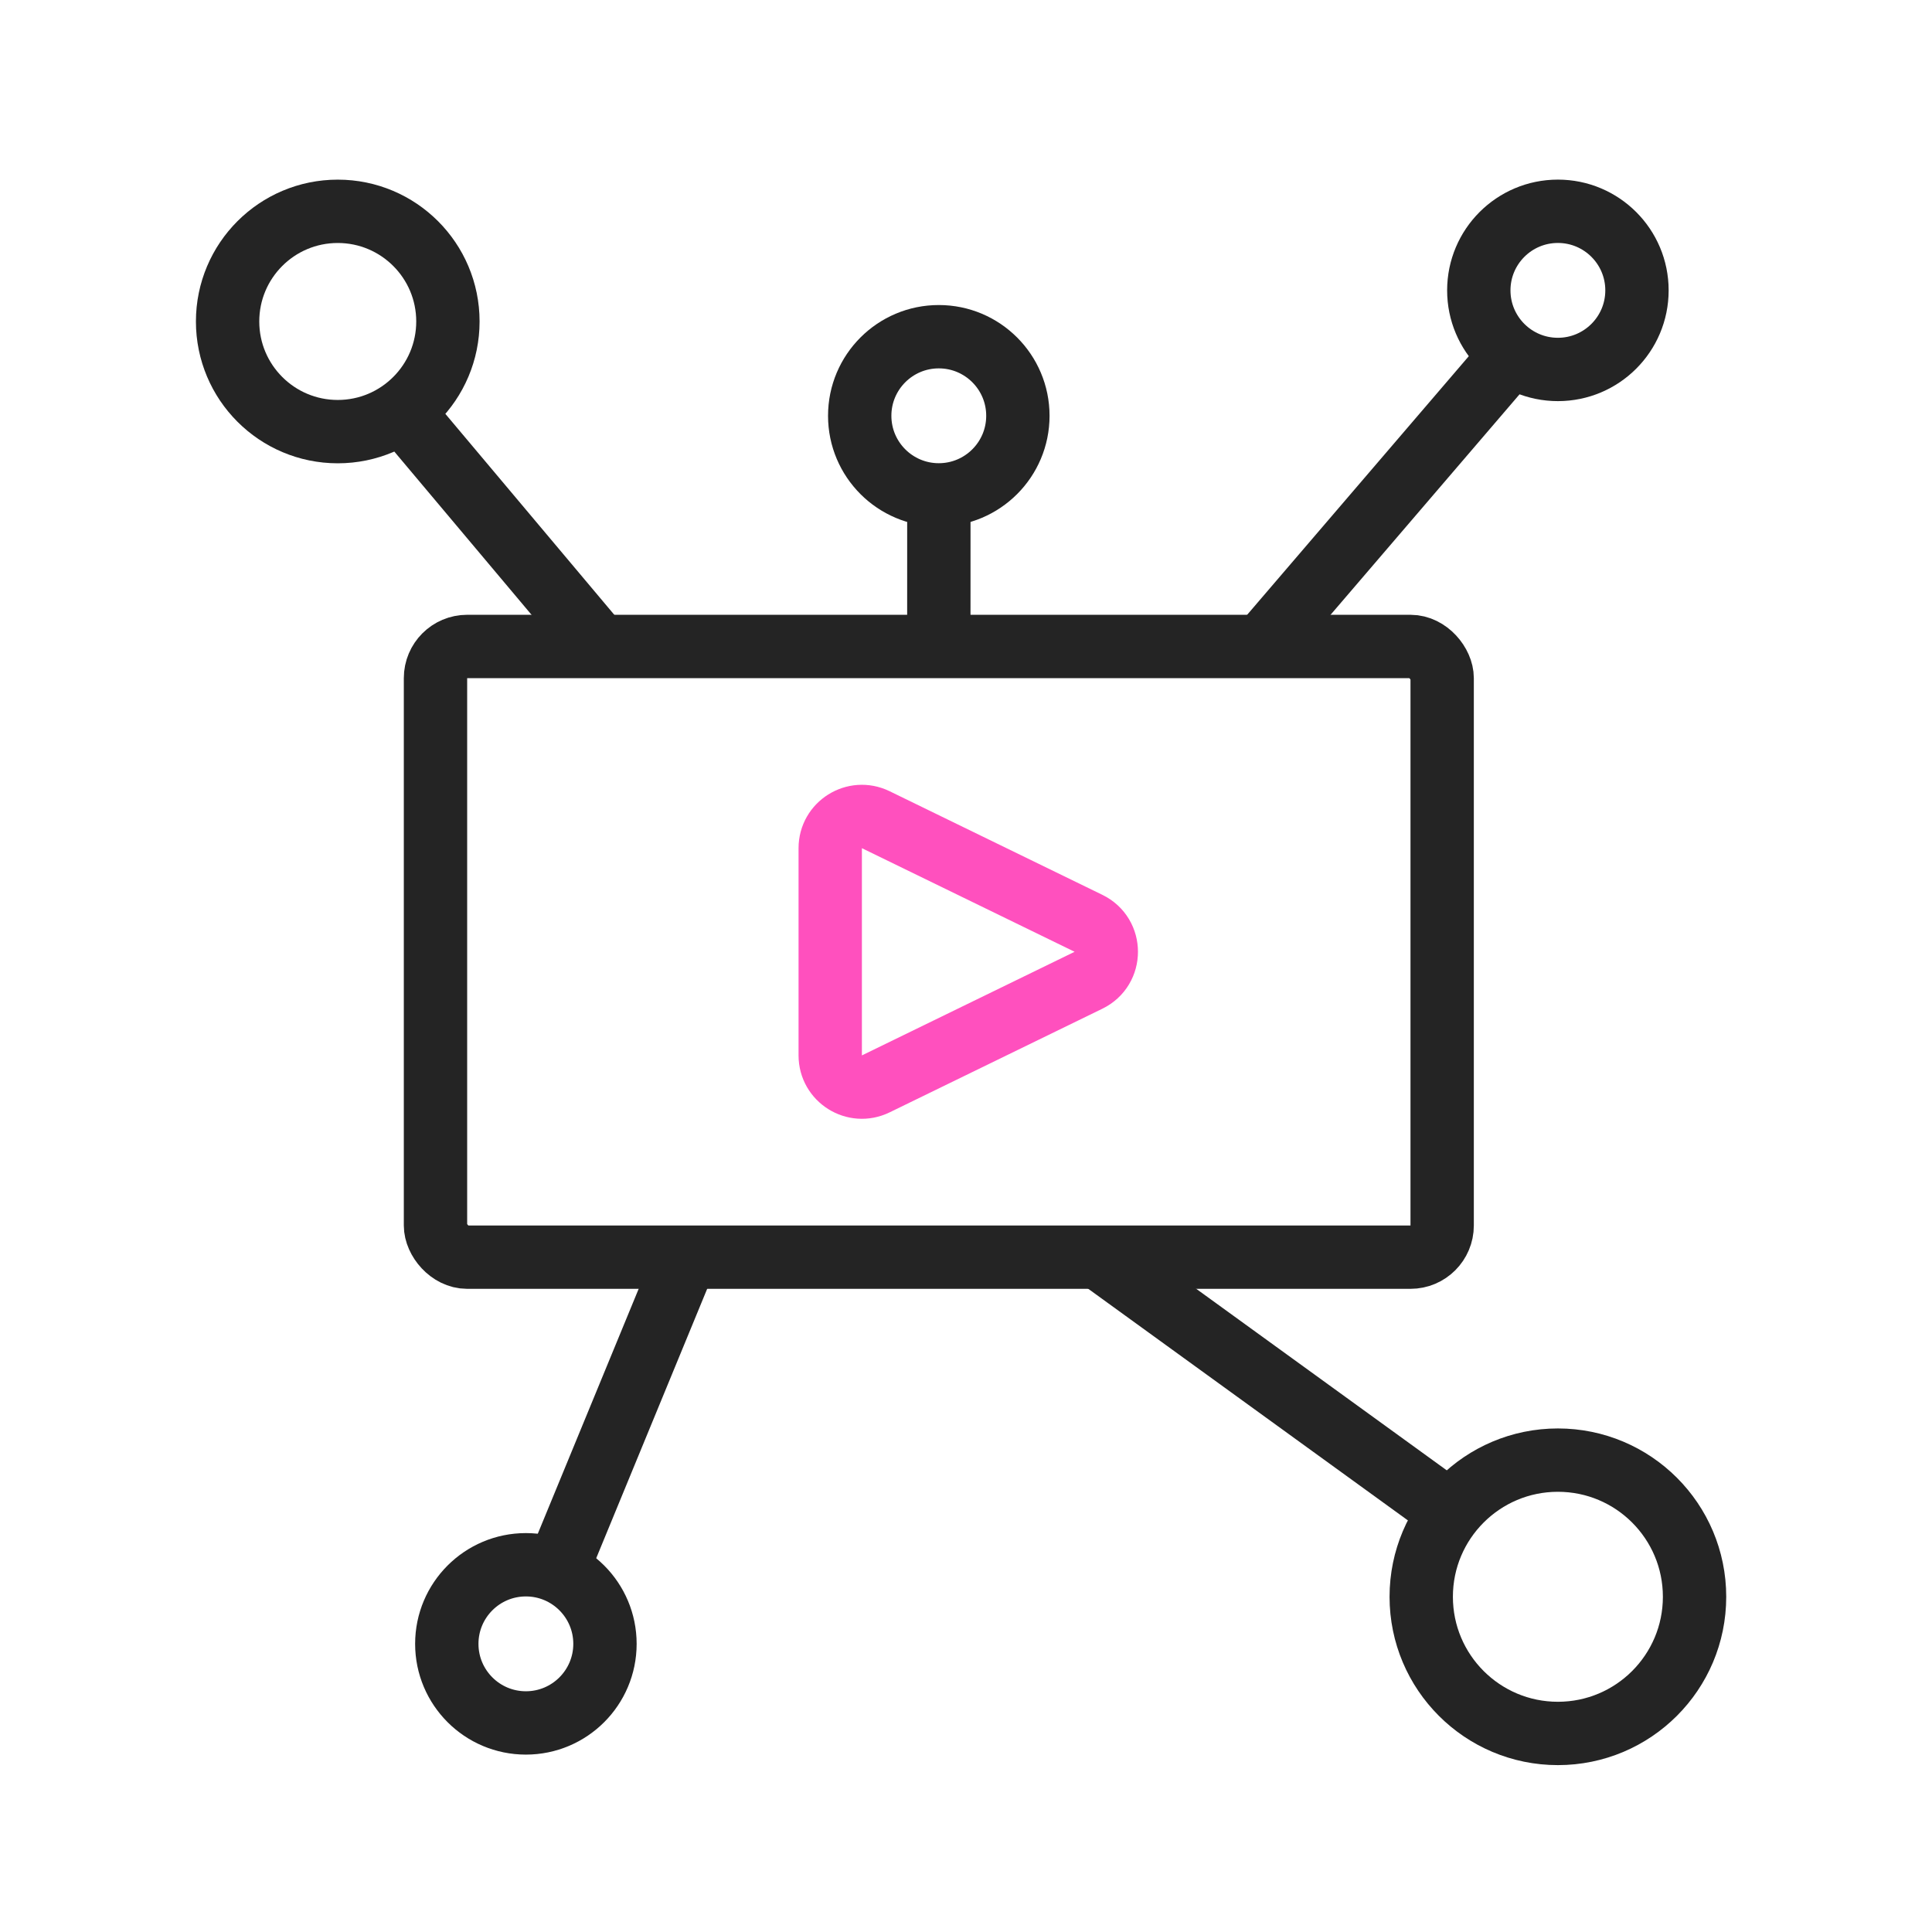
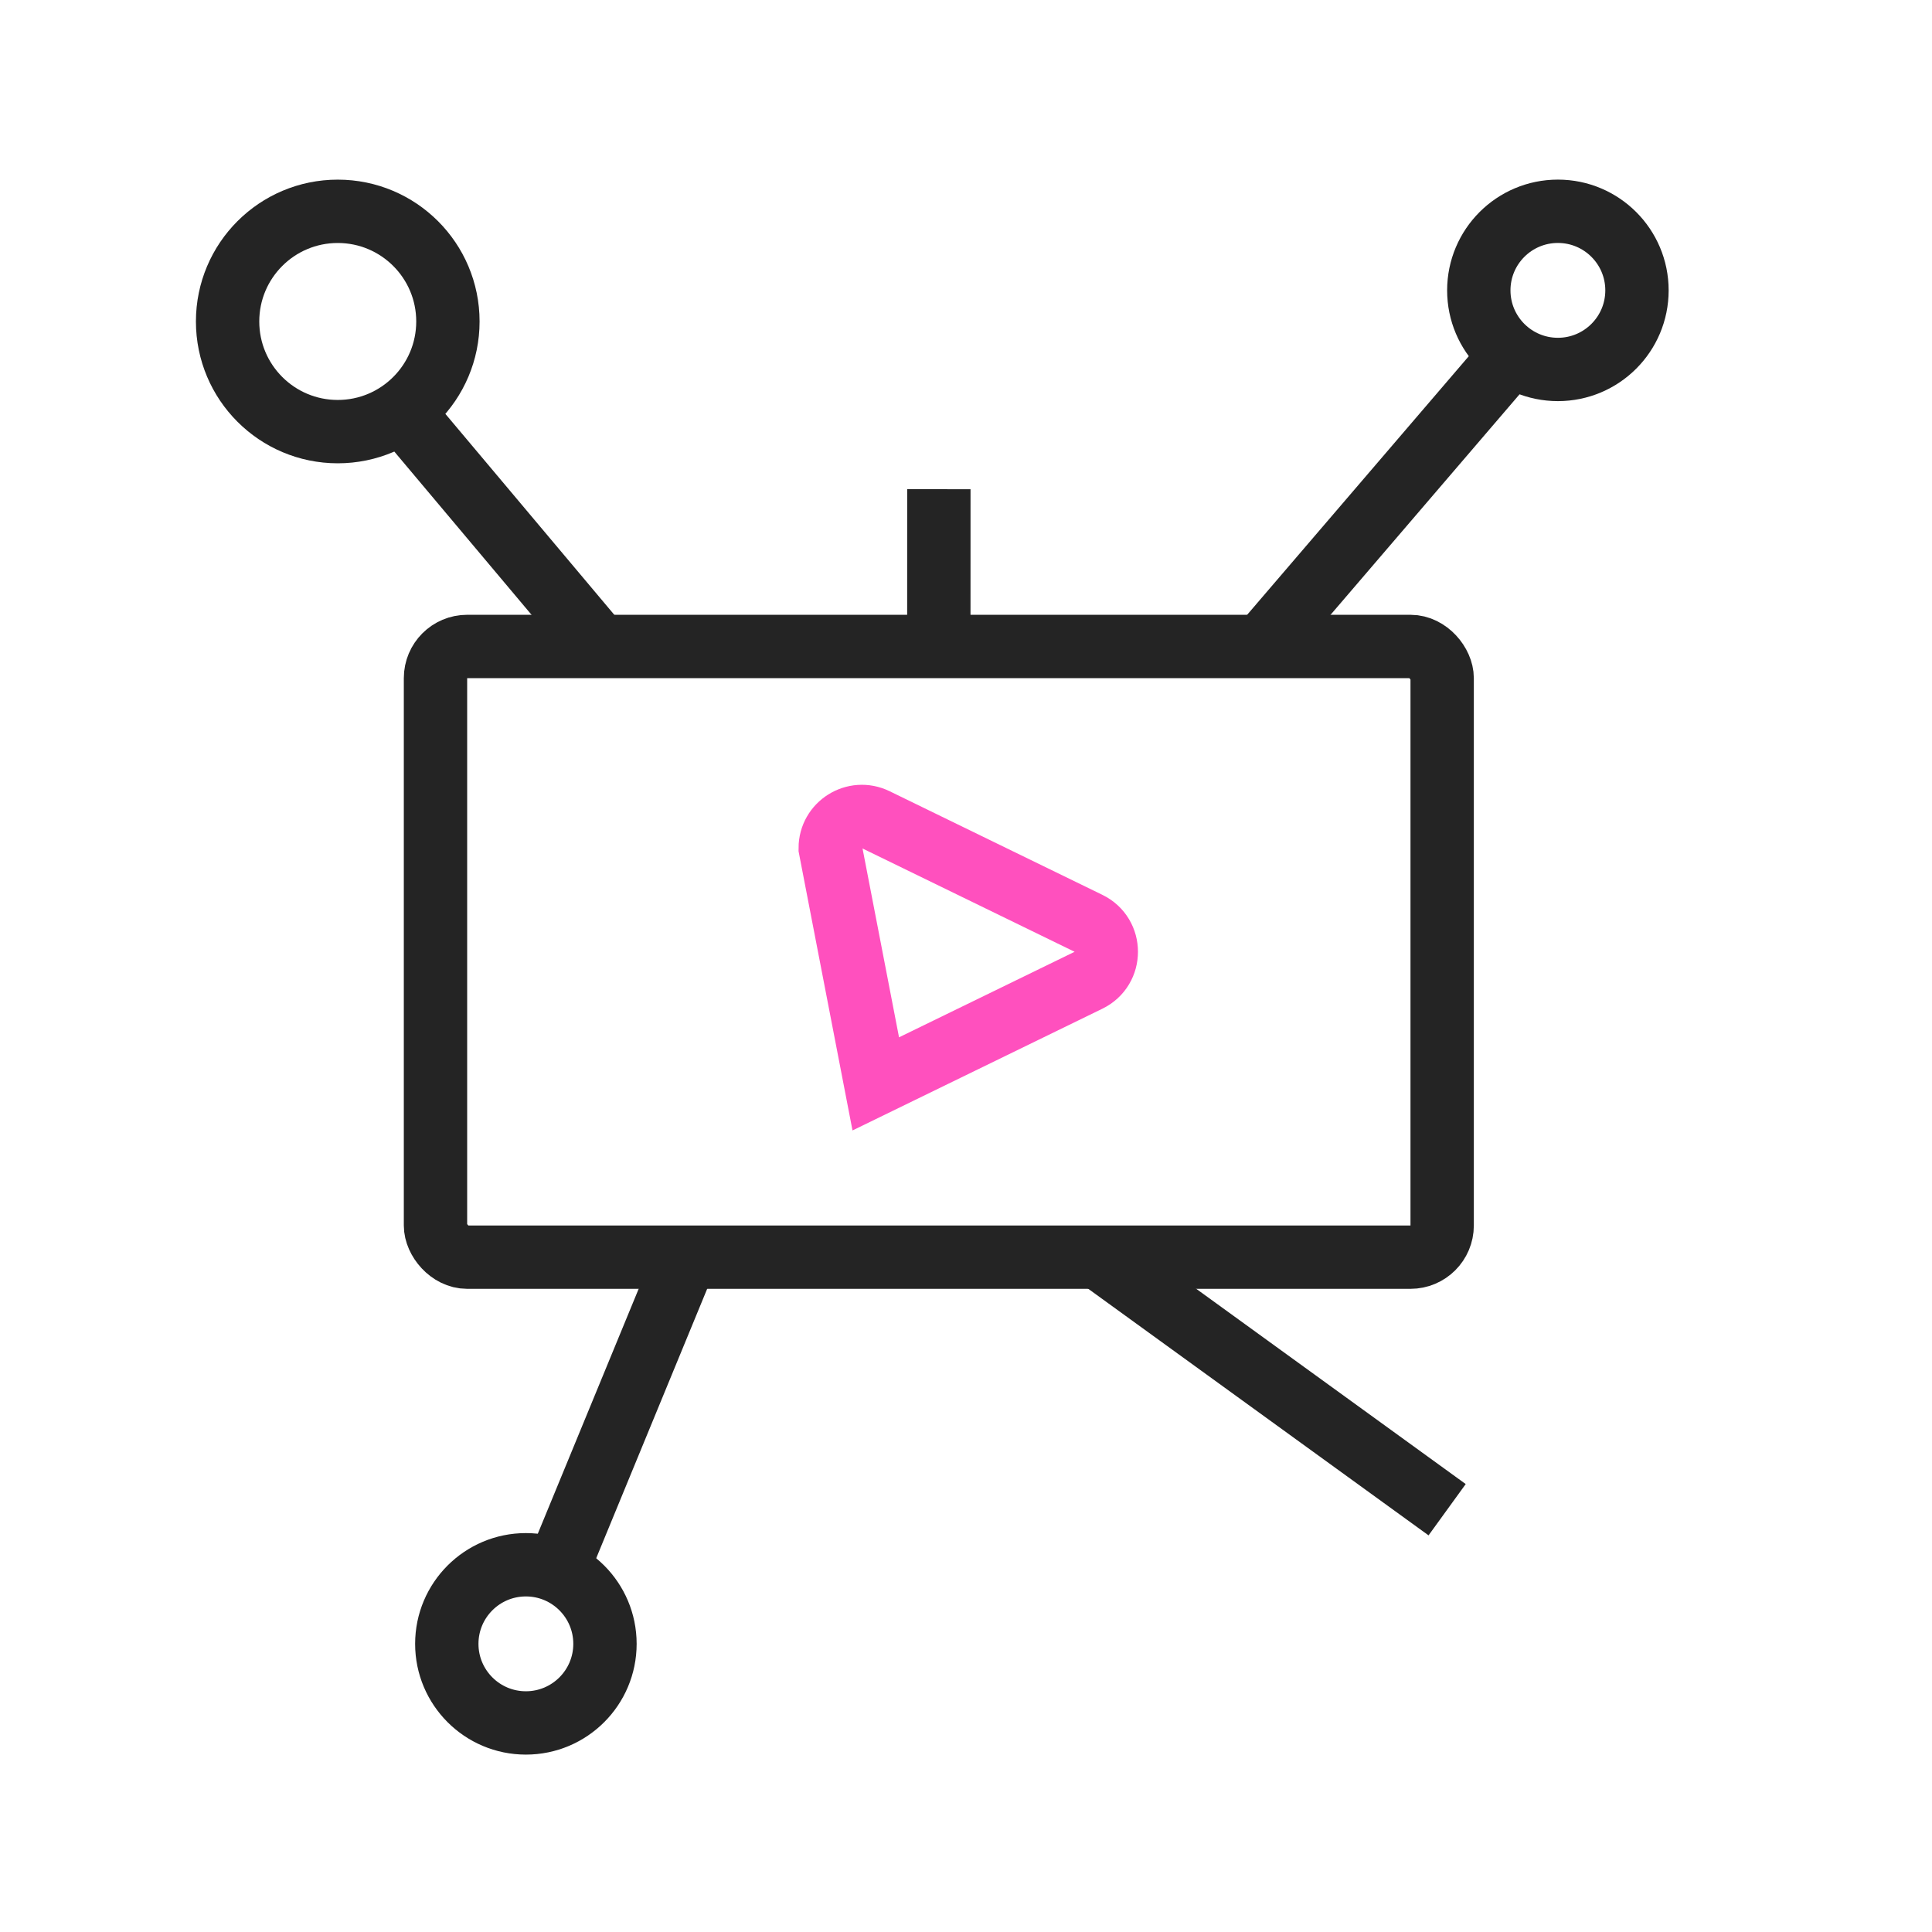
<svg xmlns="http://www.w3.org/2000/svg" width="61" height="61" viewBox="0 0 61 61" fill="none">
  <rect x="13.75" y="20.411" width="31.784" height="19.282" rx="1" stroke="#242424" stroke-width="2" />
-   <path d="M34.367 29.152C35.117 29.517 35.117 30.585 34.367 30.95L27.651 34.222C26.987 34.546 26.213 34.062 26.213 33.323L26.213 26.78C26.213 26.041 26.987 25.557 27.651 25.881L34.367 29.152Z" stroke="#FF50BE" stroke-width="2" />
+   <path d="M34.367 29.152C35.117 29.517 35.117 30.585 34.367 30.95L27.651 34.222L26.213 26.78C26.213 26.041 26.987 25.557 27.651 25.881L34.367 29.152Z" stroke="#FF50BE" stroke-width="2" />
  <circle cx="49.188" cy="9.168" r="2.497" stroke="#242424" stroke-width="2" />
-   <circle cx="29.641" cy="13.128" r="2.497" stroke="#242424" stroke-width="2" />
  <circle cx="16.604" cy="51.902" r="2.497" stroke="#242424" stroke-width="2" />
  <circle cx="10.664" cy="10.15" r="3.478" stroke="#242424" stroke-width="2" />
-   <circle cx="49.188" cy="50.416" r="4.315" stroke="#242424" stroke-width="2" />
  <line x1="12.265" y1="12.484" x2="19.073" y2="20.582" stroke="#242424" stroke-width="2" />
  <path d="M29.643 15.446L29.642 20.61" stroke="#242424" stroke-width="2" />
  <path d="M21.768 39.427L17.58 49.594" stroke="#242424" stroke-width="2" />
  <path d="M34.593 39.626L45.691 47.667" stroke="#242424" stroke-width="2" />
  <path d="M47.842 11.071L39.787 20.469" stroke="#242424" stroke-width="2" />
</svg>